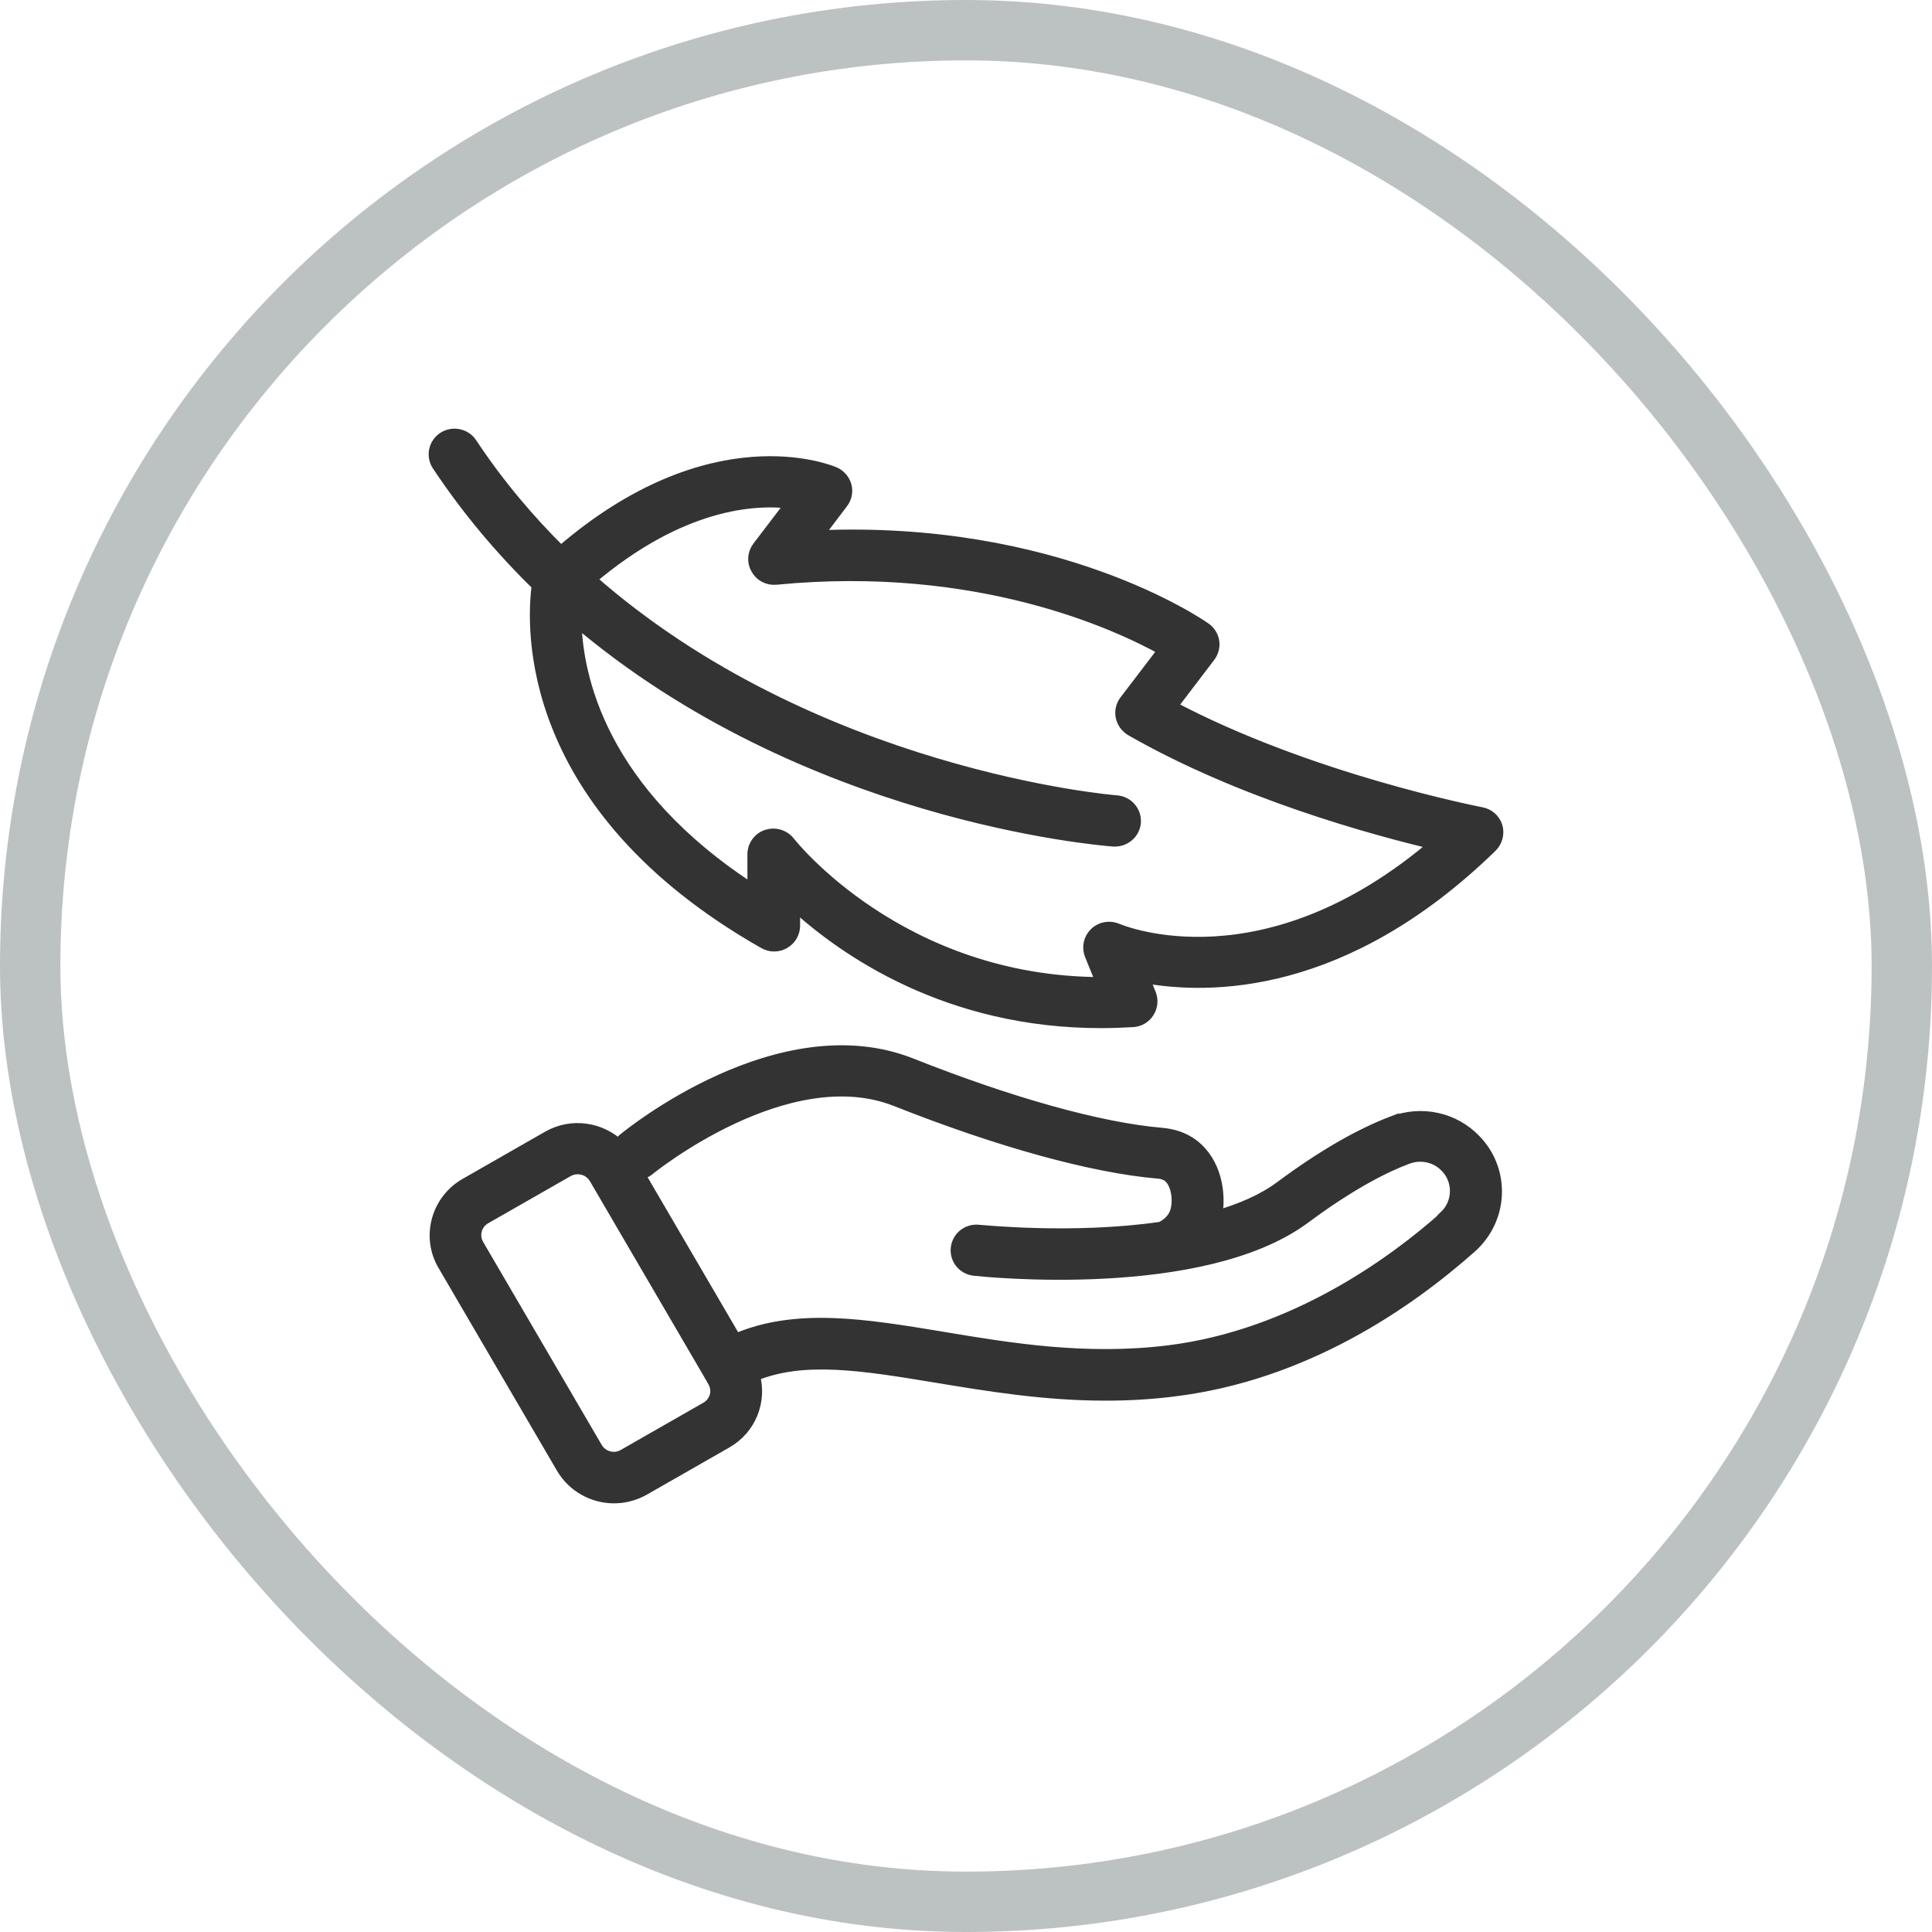
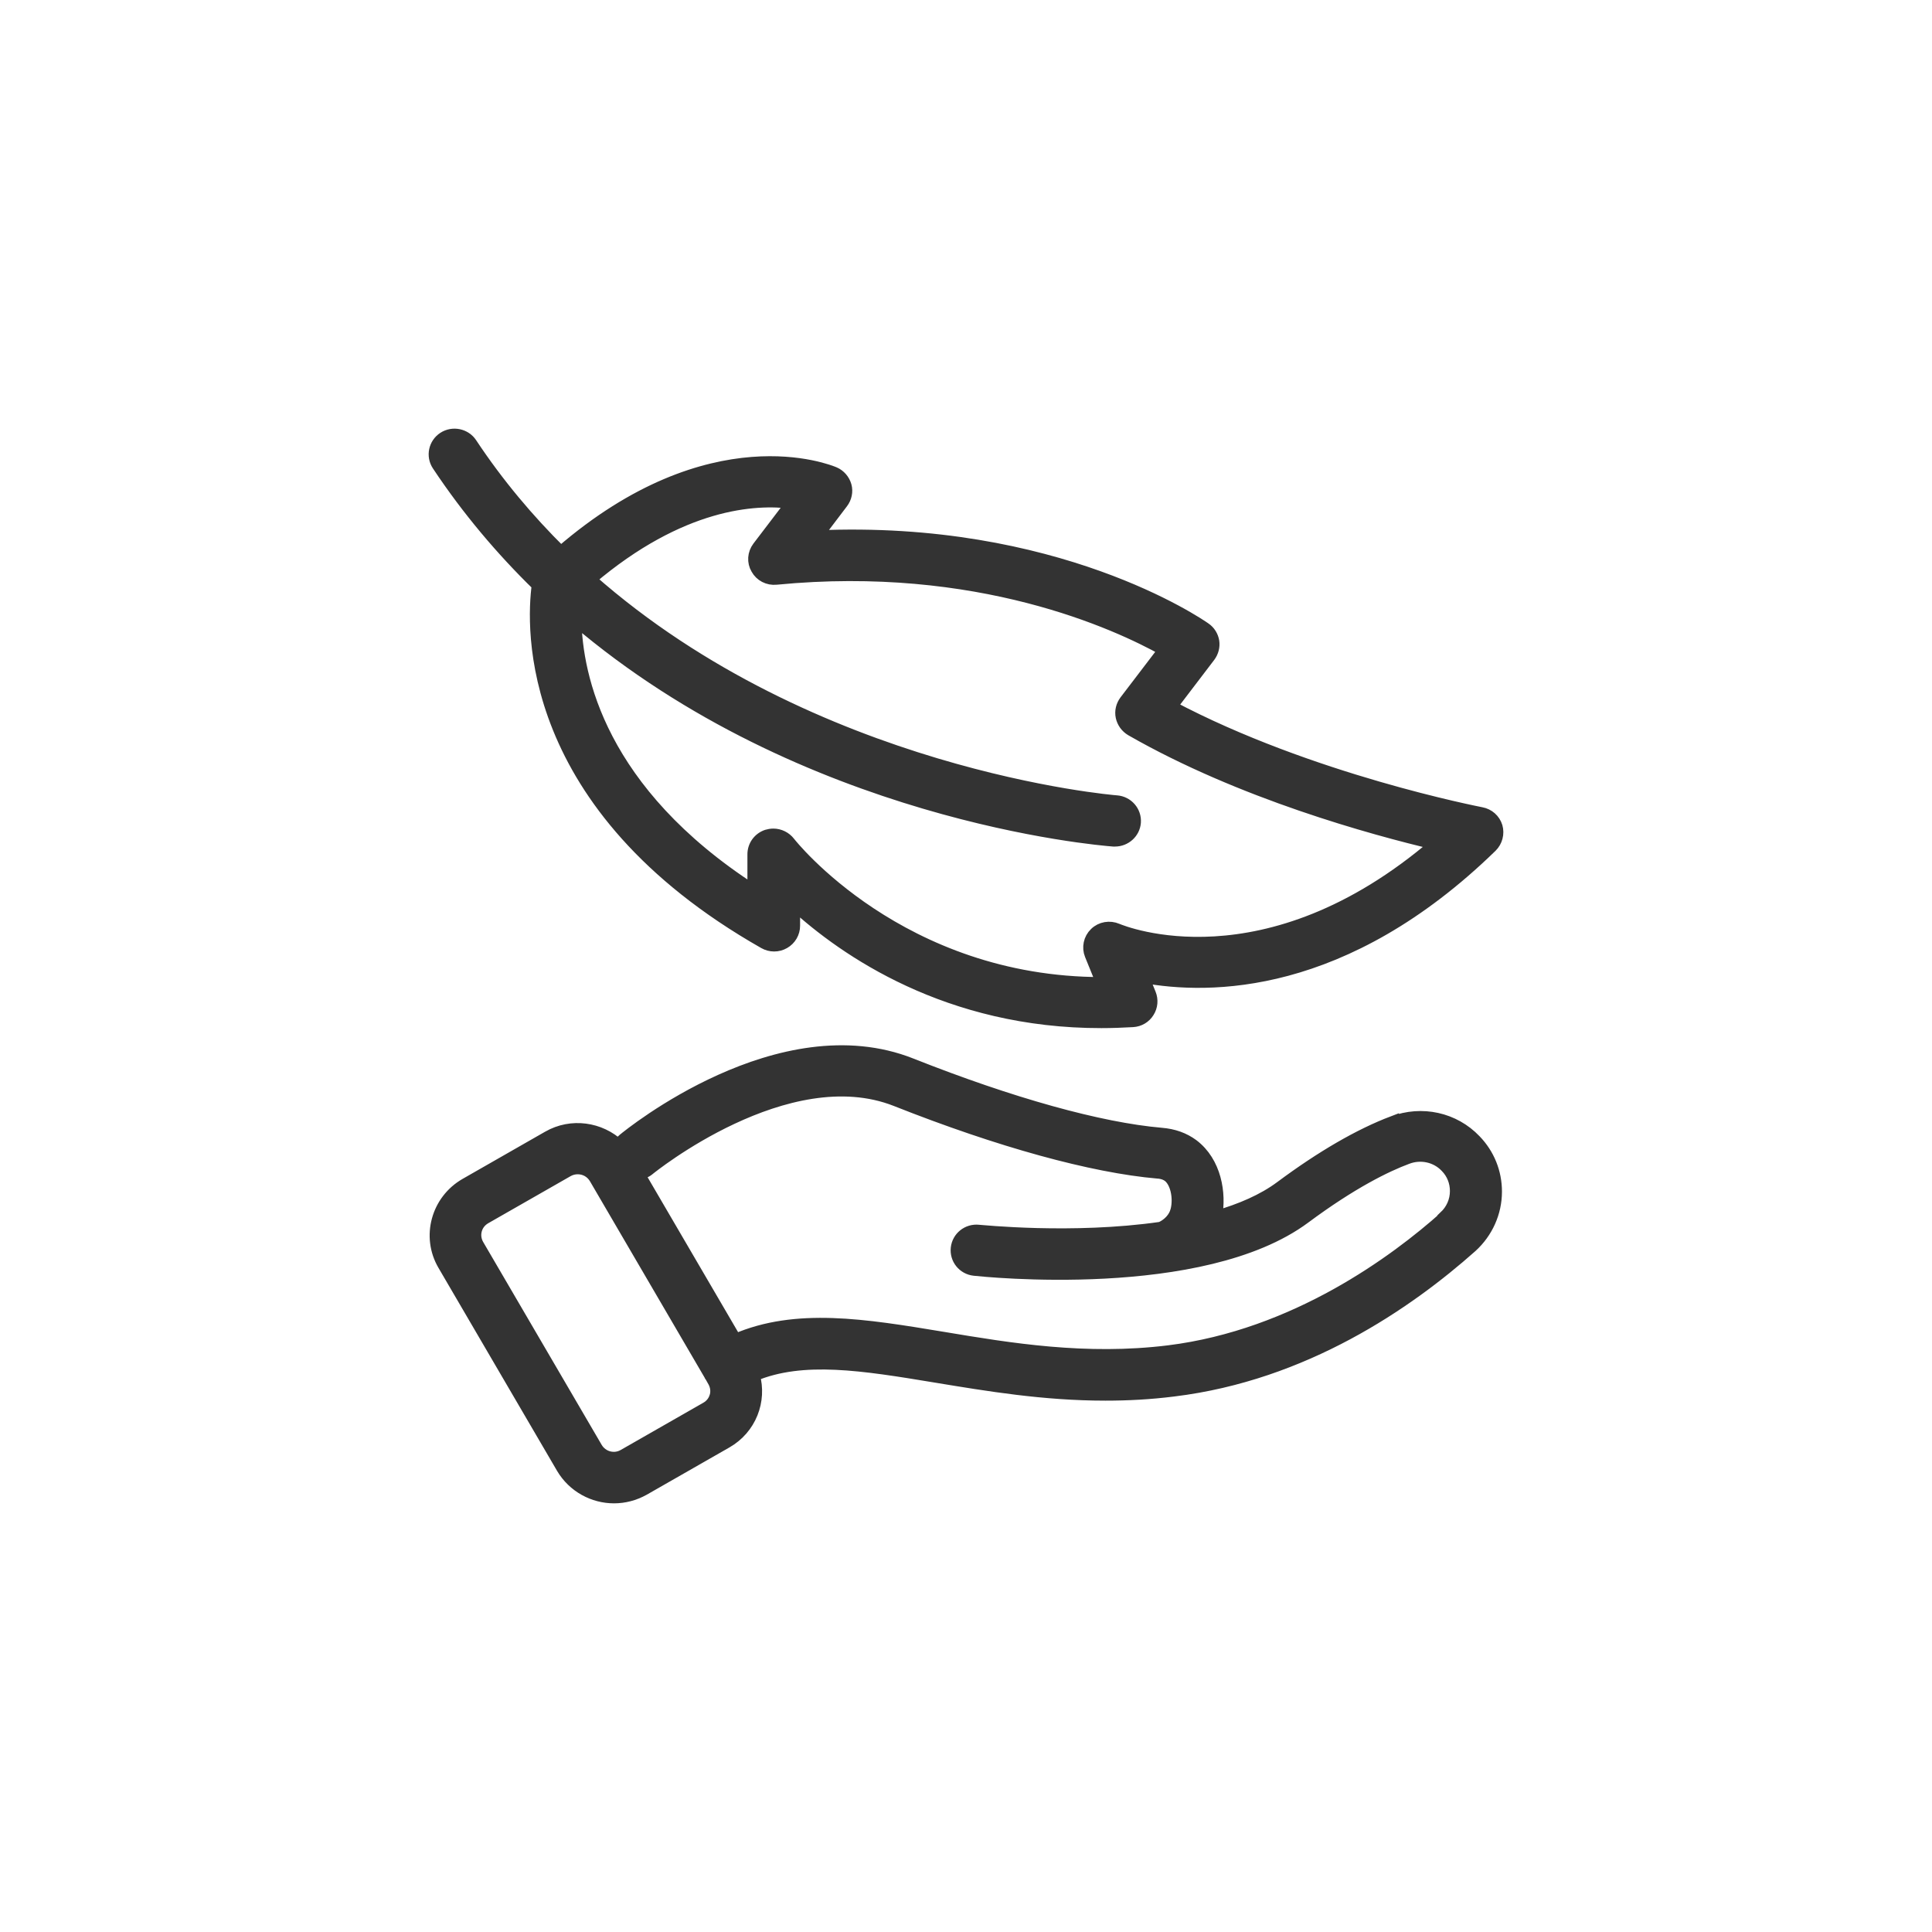
<svg xmlns="http://www.w3.org/2000/svg" fill="none" viewBox="0 0 80 80" height="80" width="80">
-   <rect stroke-width="2.5" stroke="#BCC2C2" rx="38.75" height="77.5" width="77.5" y="1.25" x="1.25" />
  <g opacity="0.8">
    <path fill="black" d="M22.269 24.224C22.038 25.934 21.676 33.371 31.644 39.039C31.899 39.186 32.212 39.186 32.468 39.039C32.723 38.893 32.88 38.624 32.88 38.331V37.435C34.972 39.357 39.248 42.33 45.608 42.322C46.028 42.322 46.464 42.306 46.909 42.281C47.173 42.265 47.412 42.126 47.552 41.898C47.692 41.678 47.717 41.401 47.618 41.157L47.33 40.449C50.056 40.953 55.658 40.986 61.754 35.049C61.969 34.837 62.051 34.519 61.969 34.234C61.878 33.941 61.639 33.729 61.334 33.672C61.26 33.656 54.233 32.304 48.491 29.258L50.081 27.172C50.213 26.993 50.27 26.773 50.238 26.561C50.205 26.35 50.081 26.146 49.9 26.024C49.636 25.837 43.721 21.772 33.81 22.212L34.873 20.811C35.021 20.616 35.079 20.355 35.013 20.119C34.947 19.883 34.774 19.679 34.544 19.581C34.329 19.492 29.453 17.48 23.224 22.864C21.881 21.536 20.621 20.046 19.509 18.368C19.262 17.993 18.751 17.887 18.372 18.131C17.993 18.376 17.886 18.881 18.133 19.256C19.377 21.129 20.777 22.774 22.269 24.232L22.269 24.224ZM32.805 20.811L31.396 22.66C31.199 22.921 31.174 23.271 31.339 23.548C31.495 23.833 31.808 23.996 32.138 23.963C40.499 23.149 46.267 25.828 48.211 26.912L46.596 29.029C46.456 29.217 46.398 29.453 46.447 29.681C46.497 29.909 46.637 30.104 46.843 30.227C51.39 32.833 56.828 34.324 59.456 34.943C52.395 40.994 46.513 38.591 46.258 38.486C45.953 38.355 45.591 38.412 45.352 38.648C45.113 38.877 45.039 39.235 45.163 39.536L45.64 40.709C37.27 40.709 32.731 34.951 32.682 34.885C32.525 34.682 32.278 34.56 32.023 34.56C31.932 34.56 31.841 34.576 31.759 34.6C31.421 34.714 31.199 35.024 31.199 35.374V36.881C24.839 32.776 23.867 28.003 23.826 25.657C33.308 33.745 45.475 34.755 46.102 34.804H46.168C46.596 34.804 46.959 34.478 46.992 34.055C47.025 33.607 46.687 33.216 46.234 33.183C46.085 33.175 33.662 32.133 24.435 23.987C28.192 20.795 31.265 20.615 32.805 20.819L32.805 20.811Z" />
    <path fill="black" d="M57.676 46.459C56.301 46.981 54.735 47.885 53.038 49.147C52.305 49.693 51.374 50.092 50.353 50.385C50.542 49.416 50.328 48.121 49.389 47.412C49.026 47.144 48.598 46.989 48.087 46.948C45.541 46.728 41.859 45.702 37.731 44.065C32.303 41.914 26.083 46.964 25.819 47.184C25.737 47.249 25.671 47.339 25.621 47.429C24.847 46.704 23.66 46.525 22.697 47.078L19.278 49.033C18.1 49.709 17.688 51.208 18.372 52.373L23.282 60.778C23.743 61.56 24.575 62 25.424 62C25.844 62 26.264 61.894 26.659 61.674L30.078 59.719C31.075 59.149 31.512 58.001 31.215 56.95C33.25 56.103 35.721 56.502 38.769 57.007C40.895 57.357 43.226 57.748 45.772 57.748C46.686 57.748 47.625 57.7 48.597 57.577C54.002 56.918 58.285 53.969 60.93 51.615C61.573 51.029 61.943 50.206 61.943 49.343C61.943 48.544 61.639 47.795 61.087 47.225C60.213 46.304 58.871 46.011 57.676 46.467L57.676 46.459ZM29.633 57.806C29.576 58.017 29.444 58.188 29.246 58.302L25.827 60.257C25.432 60.485 24.929 60.347 24.699 59.956L19.789 51.55C19.682 51.363 19.649 51.143 19.706 50.931C19.764 50.719 19.896 50.548 20.093 50.434L23.512 48.48C23.644 48.406 23.784 48.374 23.924 48.374C24.213 48.374 24.485 48.52 24.641 48.781L29.411 56.95C29.411 56.95 29.411 56.967 29.419 56.975L29.436 56.991L29.551 57.195C29.658 57.382 29.691 57.602 29.633 57.814L29.633 57.806ZM59.827 50.402C57.808 52.202 53.64 55.305 48.392 55.956C44.956 56.38 41.818 55.859 39.041 55.395C35.796 54.857 32.962 54.393 30.457 55.476L26.437 48.594C26.594 48.577 26.742 48.528 26.866 48.422C26.923 48.374 32.591 43.78 37.106 45.564C41.381 47.258 45.228 48.317 47.939 48.553C48.005 48.553 48.219 48.577 48.384 48.699C48.697 48.936 48.845 49.563 48.722 50.1C48.722 50.108 48.722 50.125 48.713 50.133C48.631 50.434 48.392 50.695 48.071 50.842C44.413 51.371 40.582 50.964 40.525 50.964C40.063 50.915 39.668 51.241 39.619 51.681C39.569 52.129 39.891 52.528 40.344 52.577C40.723 52.617 49.776 53.57 54.019 50.426C55.98 48.968 57.405 48.276 58.262 47.958C58.83 47.738 59.473 47.877 59.885 48.317C60.148 48.585 60.288 48.944 60.288 49.319C60.288 49.734 60.115 50.109 59.819 50.386L59.827 50.402Z" />
    <path stroke-width="0.5" stroke="black" d="M22.269 24.224C22.038 25.934 21.676 33.371 31.644 39.039C31.899 39.186 32.212 39.186 32.468 39.039C32.723 38.893 32.88 38.624 32.88 38.331V37.435C34.972 39.357 39.248 42.33 45.608 42.322C46.028 42.322 46.464 42.306 46.909 42.281C47.173 42.265 47.412 42.126 47.552 41.898C47.692 41.678 47.717 41.401 47.618 41.157L47.33 40.449C50.056 40.953 55.658 40.986 61.754 35.049C61.969 34.837 62.051 34.519 61.969 34.234C61.878 33.941 61.639 33.729 61.334 33.672C61.26 33.656 54.233 32.304 48.491 29.258L50.081 27.172C50.213 26.993 50.27 26.773 50.238 26.561C50.205 26.35 50.081 26.146 49.9 26.024C49.636 25.837 43.721 21.772 33.81 22.212L34.873 20.811C35.021 20.616 35.079 20.355 35.013 20.119C34.947 19.883 34.774 19.679 34.544 19.581C34.329 19.492 29.453 17.48 23.224 22.864C21.881 21.536 20.621 20.046 19.509 18.368C19.262 17.993 18.751 17.887 18.372 18.131C17.993 18.376 17.886 18.881 18.133 19.256C19.377 21.129 20.777 22.774 22.269 24.232L22.269 24.224ZM32.805 20.811L31.396 22.66C31.199 22.921 31.174 23.271 31.339 23.548C31.495 23.833 31.808 23.996 32.138 23.963C40.499 23.149 46.267 25.828 48.211 26.912L46.596 29.029C46.456 29.217 46.398 29.453 46.447 29.681C46.497 29.909 46.637 30.104 46.843 30.227C51.39 32.833 56.828 34.324 59.456 34.943C52.395 40.994 46.513 38.591 46.258 38.486C45.953 38.355 45.591 38.412 45.352 38.648C45.113 38.877 45.039 39.235 45.163 39.536L45.64 40.709C37.27 40.709 32.731 34.951 32.682 34.885C32.525 34.682 32.278 34.56 32.023 34.56C31.932 34.56 31.841 34.576 31.759 34.6C31.421 34.714 31.199 35.024 31.199 35.374V36.881C24.839 32.776 23.867 28.003 23.826 25.657C33.308 33.745 45.475 34.755 46.102 34.804H46.168C46.596 34.804 46.959 34.478 46.992 34.055C47.025 33.607 46.687 33.216 46.234 33.183C46.085 33.175 33.662 32.133 24.435 23.987C28.192 20.795 31.265 20.615 32.805 20.819L32.805 20.811Z" />
    <path stroke-width="0.5" stroke="black" d="M57.676 46.459C56.301 46.981 54.735 47.885 53.038 49.147C52.305 49.693 51.374 50.092 50.353 50.385C50.542 49.416 50.328 48.121 49.389 47.412C49.026 47.144 48.598 46.989 48.087 46.948C45.541 46.728 41.859 45.702 37.731 44.065C32.303 41.914 26.083 46.964 25.819 47.184C25.737 47.249 25.671 47.339 25.621 47.429C24.847 46.704 23.66 46.525 22.697 47.078L19.278 49.033C18.1 49.709 17.688 51.208 18.372 52.373L23.282 60.778C23.743 61.56 24.575 62 25.424 62C25.844 62 26.264 61.894 26.659 61.674L30.078 59.719C31.075 59.149 31.512 58.001 31.215 56.95C33.25 56.103 35.721 56.502 38.769 57.007C40.895 57.357 43.226 57.748 45.772 57.748C46.686 57.748 47.625 57.7 48.597 57.577C54.002 56.918 58.285 53.969 60.93 51.615C61.573 51.029 61.943 50.206 61.943 49.343C61.943 48.544 61.639 47.795 61.087 47.225C60.213 46.304 58.871 46.011 57.676 46.467L57.676 46.459ZM29.633 57.806C29.576 58.017 29.444 58.188 29.246 58.302L25.827 60.257C25.432 60.485 24.929 60.347 24.699 59.956L19.789 51.55C19.682 51.363 19.649 51.143 19.706 50.931C19.764 50.719 19.896 50.548 20.093 50.434L23.512 48.48C23.644 48.406 23.784 48.374 23.924 48.374C24.213 48.374 24.485 48.52 24.641 48.781L29.411 56.95C29.411 56.95 29.411 56.967 29.419 56.975L29.436 56.991L29.551 57.195C29.658 57.382 29.691 57.602 29.633 57.814L29.633 57.806ZM59.827 50.402C57.808 52.202 53.64 55.305 48.392 55.956C44.956 56.38 41.818 55.859 39.041 55.395C35.796 54.857 32.962 54.393 30.457 55.476L26.437 48.594C26.594 48.577 26.742 48.528 26.866 48.422C26.923 48.374 32.591 43.78 37.106 45.564C41.381 47.258 45.228 48.317 47.939 48.553C48.005 48.553 48.219 48.577 48.384 48.699C48.697 48.936 48.845 49.563 48.722 50.1C48.722 50.108 48.722 50.125 48.713 50.133C48.631 50.434 48.392 50.695 48.071 50.842C44.413 51.371 40.582 50.964 40.525 50.964C40.063 50.915 39.668 51.241 39.619 51.681C39.569 52.129 39.891 52.528 40.344 52.577C40.723 52.617 49.776 53.57 54.019 50.426C55.98 48.968 57.405 48.276 58.262 47.958C58.83 47.738 59.473 47.877 59.885 48.317C60.148 48.585 60.288 48.944 60.288 49.319C60.288 49.734 60.115 50.109 59.819 50.386L59.827 50.402Z" />
  </g>
</svg>